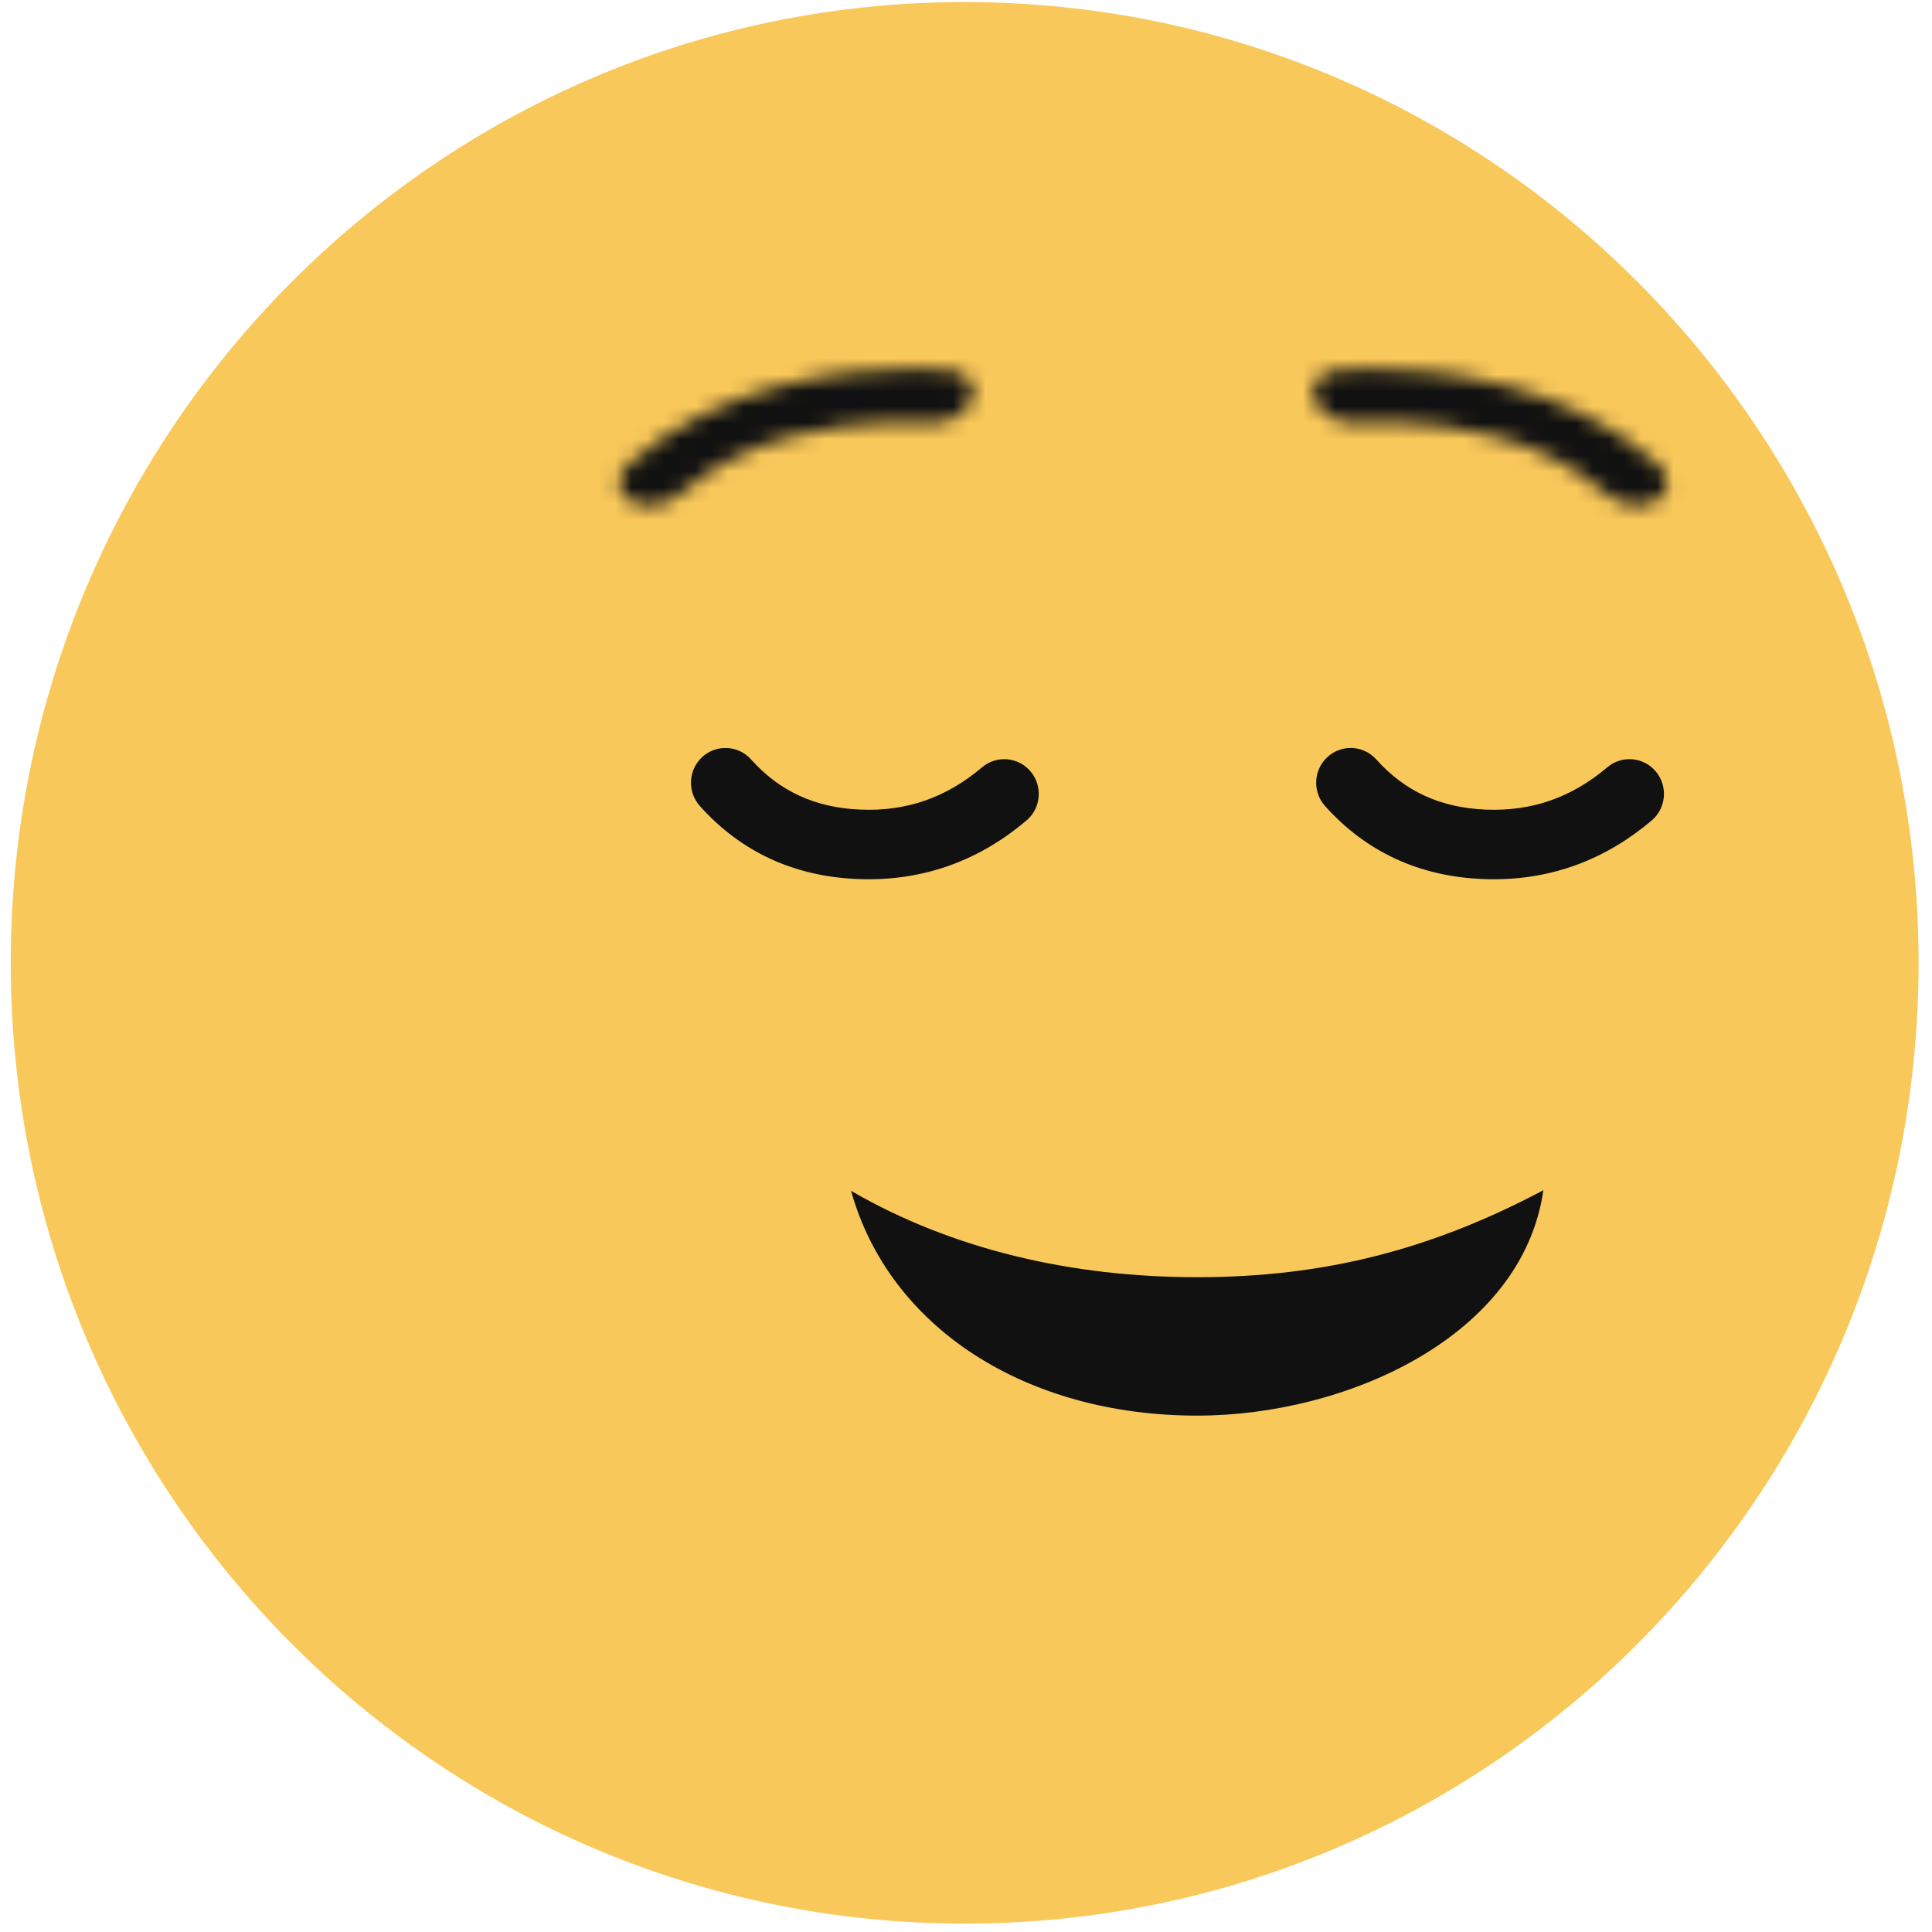
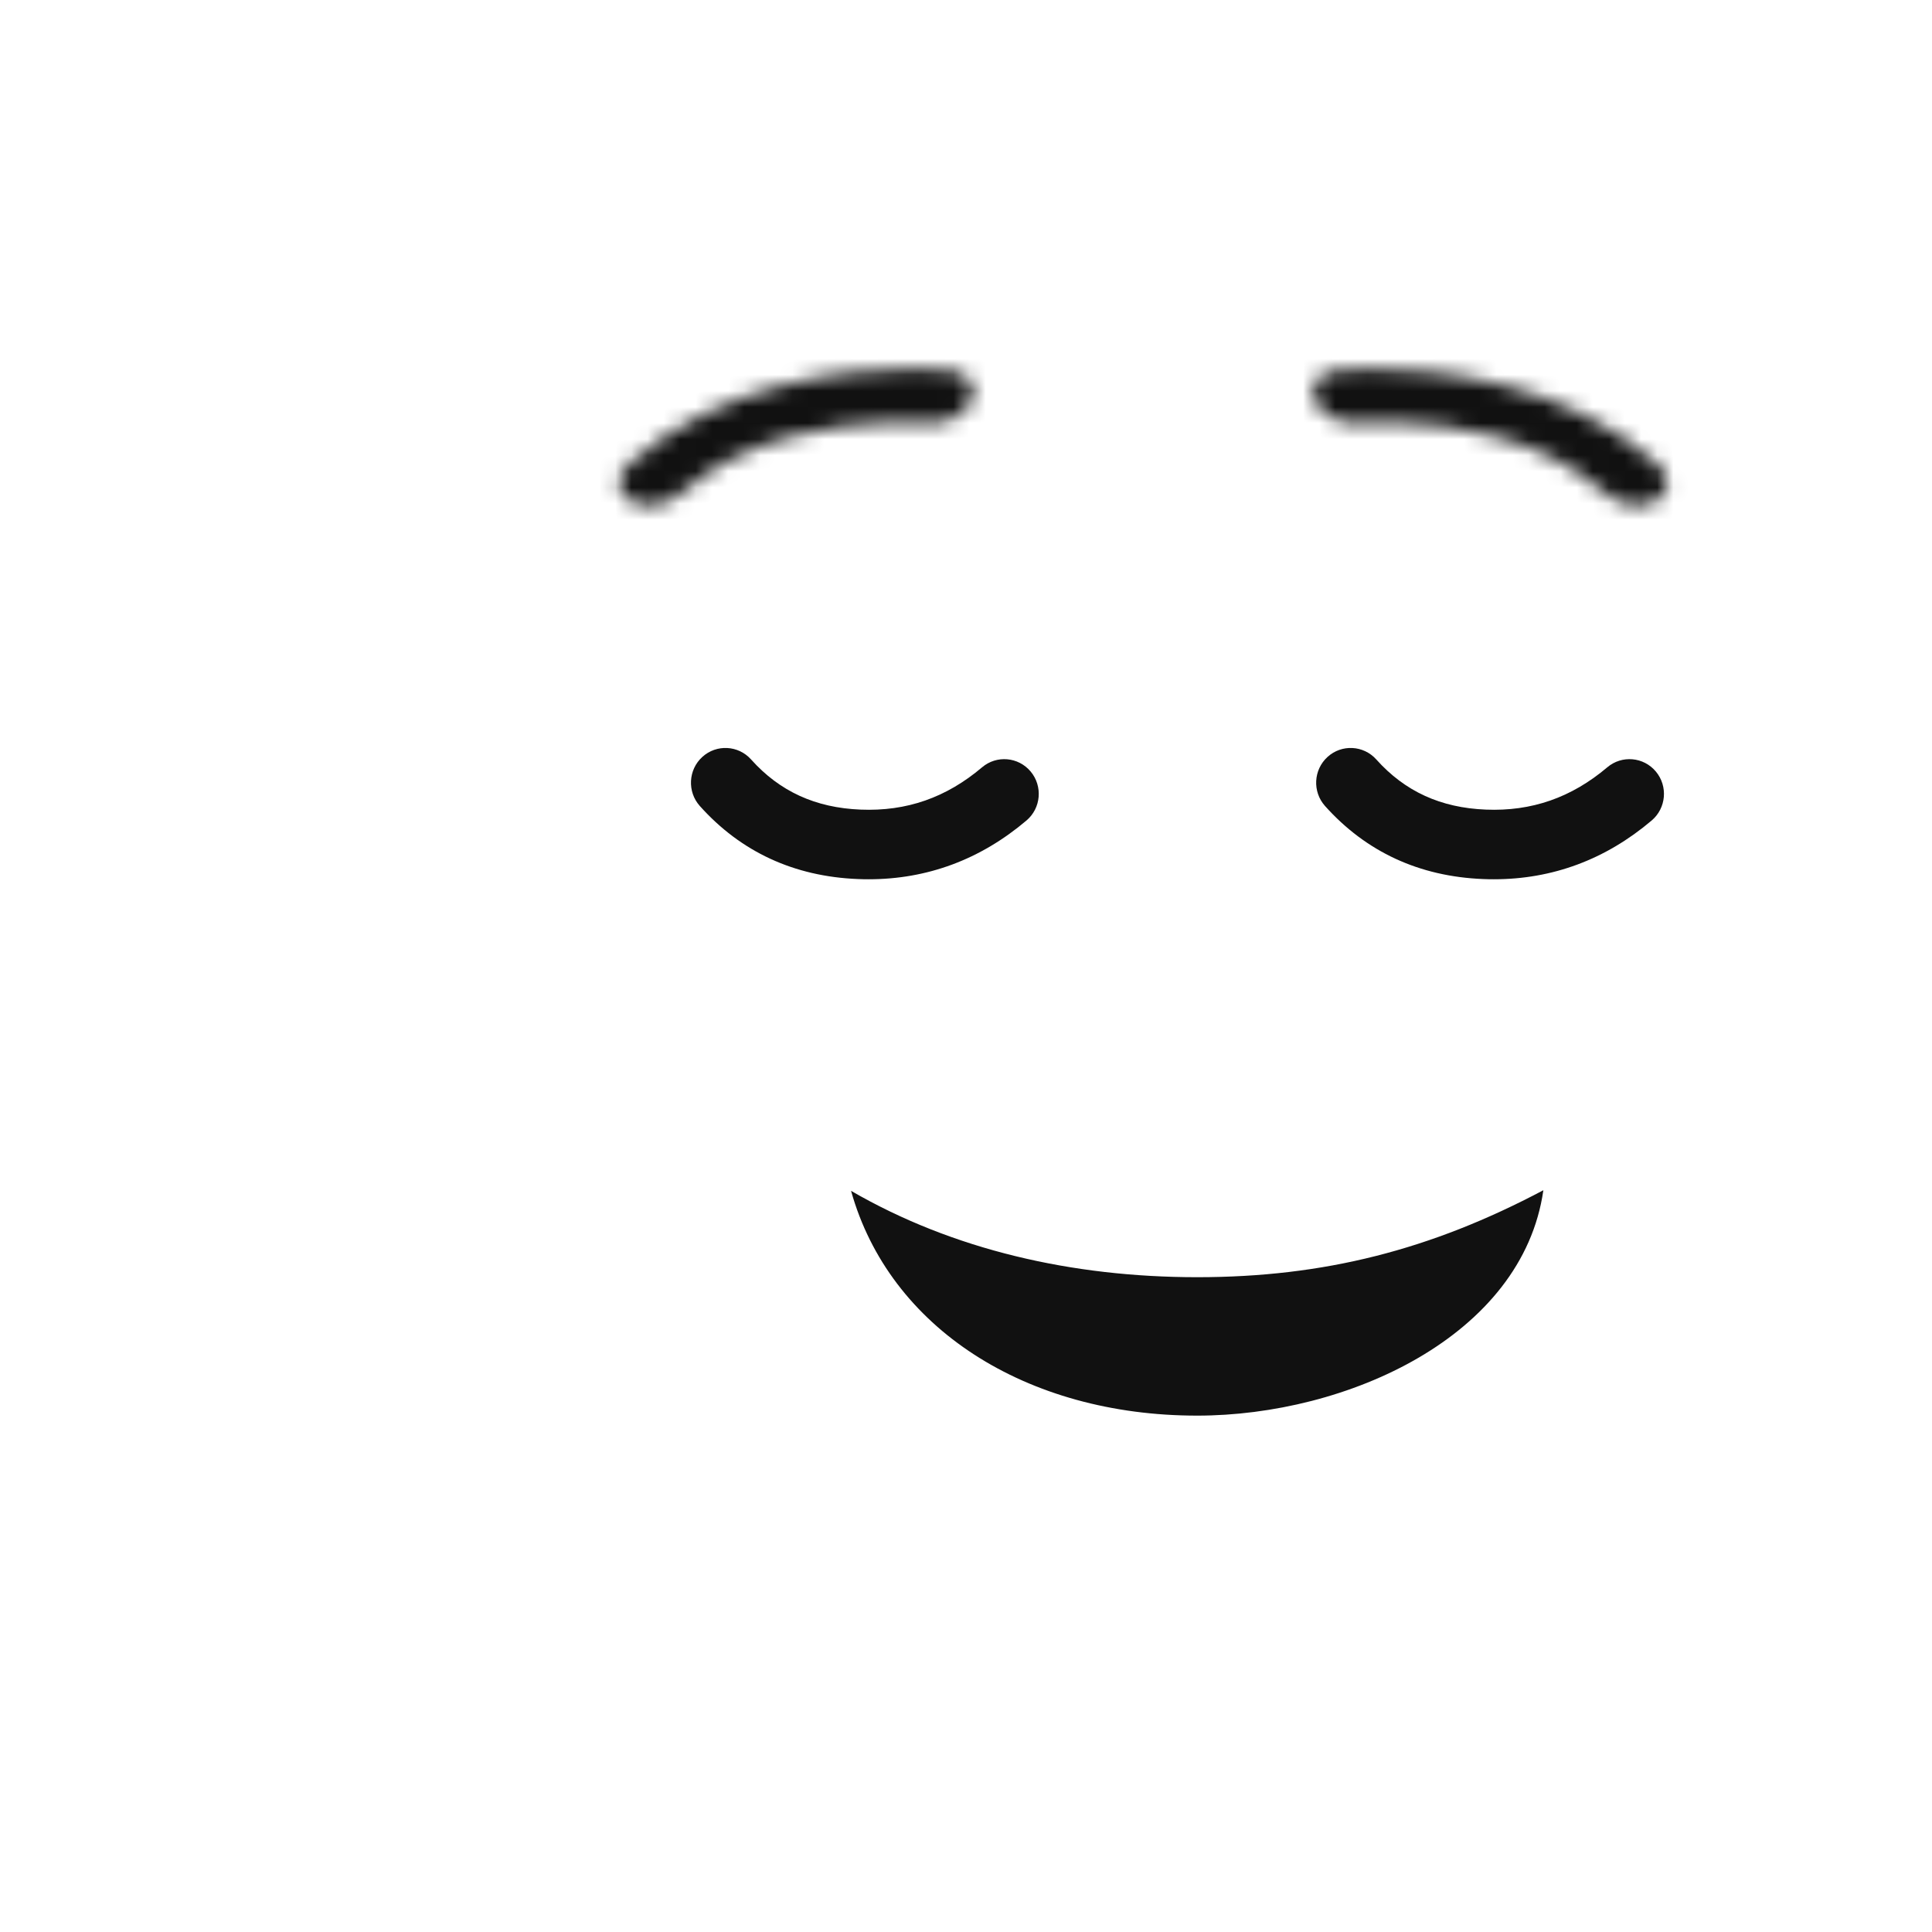
<svg xmlns="http://www.w3.org/2000/svg" xmlns:xlink="http://www.w3.org/1999/xlink" width="120px" height="120px" viewBox="0 0 120 120" version="1.1">
  <title>emoji-relieved</title>
  <desc>Created with Sketch.</desc>
  <defs>
    <path d="M10.65,1.209 C7.574,2.033 4.18,3.515 1.358,6.026 C0.504,6.788 0.527,7.819 1.411,8.331 C2.294,8.842 3.703,8.641 4.558,7.879 C6.638,6.035 9.068,4.965 11.475,4.313 C13.665,3.723 15.805,3.513 17.376,3.461 C18.159,3.435 18.801,3.448 19.235,3.466 L19.72,3.493 L19.832,3.5 L19.851,3.504 L19.848,3.503 C19.848,3.503 19.85,3.503 19.851,3.503 L20.024,3.07 L19.851,3.503 C21.022,3.621 22.272,2.978 22.641,2.07 C23.012,1.16 22.359,0.327 21.188,0.212 C21.112,0.208 20.308,0.125 19.007,0.125 C17.069,0.125 14.028,0.309 10.65,1.209 Z" id="path-1" />
    <path d="M1.673,0.212 C0.501,0.327 -0.152,1.16 0.22,2.07 C0.587,2.977 1.837,3.621 3.009,3.504 L2.837,3.07 L3.009,3.504 C3.009,3.503 3.011,3.503 3.012,3.503 L3.009,3.504 L3.014,3.503 L3.029,3.5 L3.141,3.493 L3.627,3.466 C4.059,3.448 4.701,3.435 5.485,3.461 C7.057,3.513 9.195,3.723 11.387,4.313 C13.793,4.965 16.223,6.035 18.303,7.879 C19.157,8.641 20.567,8.842 21.45,8.331 C22.334,7.819 22.357,6.788 21.502,6.026 C18.68,3.515 15.287,2.033 12.21,1.209 C8.833,0.309 5.791,0.125 3.852,0.125 C2.552,0.125 1.748,0.208 1.673,0.212 Z" id="path-3" />
  </defs>
  <g id="Page-1" stroke="none" stroke-width="1" fill="none" fill-rule="evenodd">
    <g id="emojis" transform="translate(-1840, -440)">
      <g id="relieved" transform="translate(1840, 440)">
-         <path d="M59.917,119.479 C92.64,119.479 119.167,92.762 119.167,59.803 C119.167,26.846 92.64,0.128 59.917,0.128 C27.195,0.128 0.668,26.846 0.668,59.803 C0.668,92.762 27.195,119.479 59.917,119.479" id="Fill-1" fill="#F9C85A" />
        <g id="Group-5" transform="translate(37.714, 22.774)">
          <mask id="mask-2" fill="white">
            <use xlink:href="#path-1" />
          </mask>
          <g id="Clip-4" />
          <polygon id="Fill-3" fill="#111111" mask="url(#mask-2)" points="28.457 6.217 -1.85 14.379 -5.387 1.06 24.921 -7.103" />
        </g>
        <g id="Group-8" transform="translate(81.429, 22.774)">
          <mask id="mask-4" fill="white">
            <use xlink:href="#path-3" />
          </mask>
          <g id="Clip-7" />
          <polygon id="Fill-6" fill="#111111" mask="url(#mask-4)" points="-5.596 6.217 24.711 14.379 28.247 1.06 -2.06 -7.103" />
        </g>
        <g id="Group-15" transform="translate(42.857, 46.083)" fill="#111111">
          <path d="M49.923,8.53 C49.702,8.53 49.48,8.526 49.258,8.516 C45.297,8.357 41.994,6.83 39.442,3.978 C38.651,3.091 38.722,1.726 39.601,0.929 C40.48,0.131 41.835,0.203 42.627,1.088 C44.402,3.072 46.626,4.091 49.429,4.203 C52.274,4.321 54.749,3.459 56.974,1.576 C57.879,0.809 59.23,0.926 59.992,1.839 C60.754,2.752 60.636,4.113 59.73,4.88 C56.868,7.304 53.571,8.53 49.923,8.53" id="Fill-9" />
          <path d="M11.09,8.53 C10.87,8.53 10.648,8.526 10.426,8.516 C6.464,8.357 3.162,6.83 0.61,3.978 C-0.181,3.091 -0.111,1.726 0.768,0.929 C1.646,0.131 3.003,0.203 3.794,1.088 C5.569,3.072 7.794,4.091 10.596,4.203 C13.454,4.321 15.917,3.459 18.141,1.576 C19.046,0.809 20.397,0.926 21.16,1.839 C21.921,2.752 21.804,4.113 20.898,4.88 C18.036,7.304 14.738,8.53 11.09,8.53" id="Fill-11" />
          <path d="M31.503,41.844 C20.873,41.844 12.383,36.4 10.004,27.883 C16.323,31.544 23.736,33.246 31.503,33.246 C39.372,33.246 46.02,31.544 53.004,27.844 C51.706,36.914 40.809,41.844 31.503,41.844 Z" id="Fill-13" />
        </g>
      </g>
    </g>
  </g>
</svg>